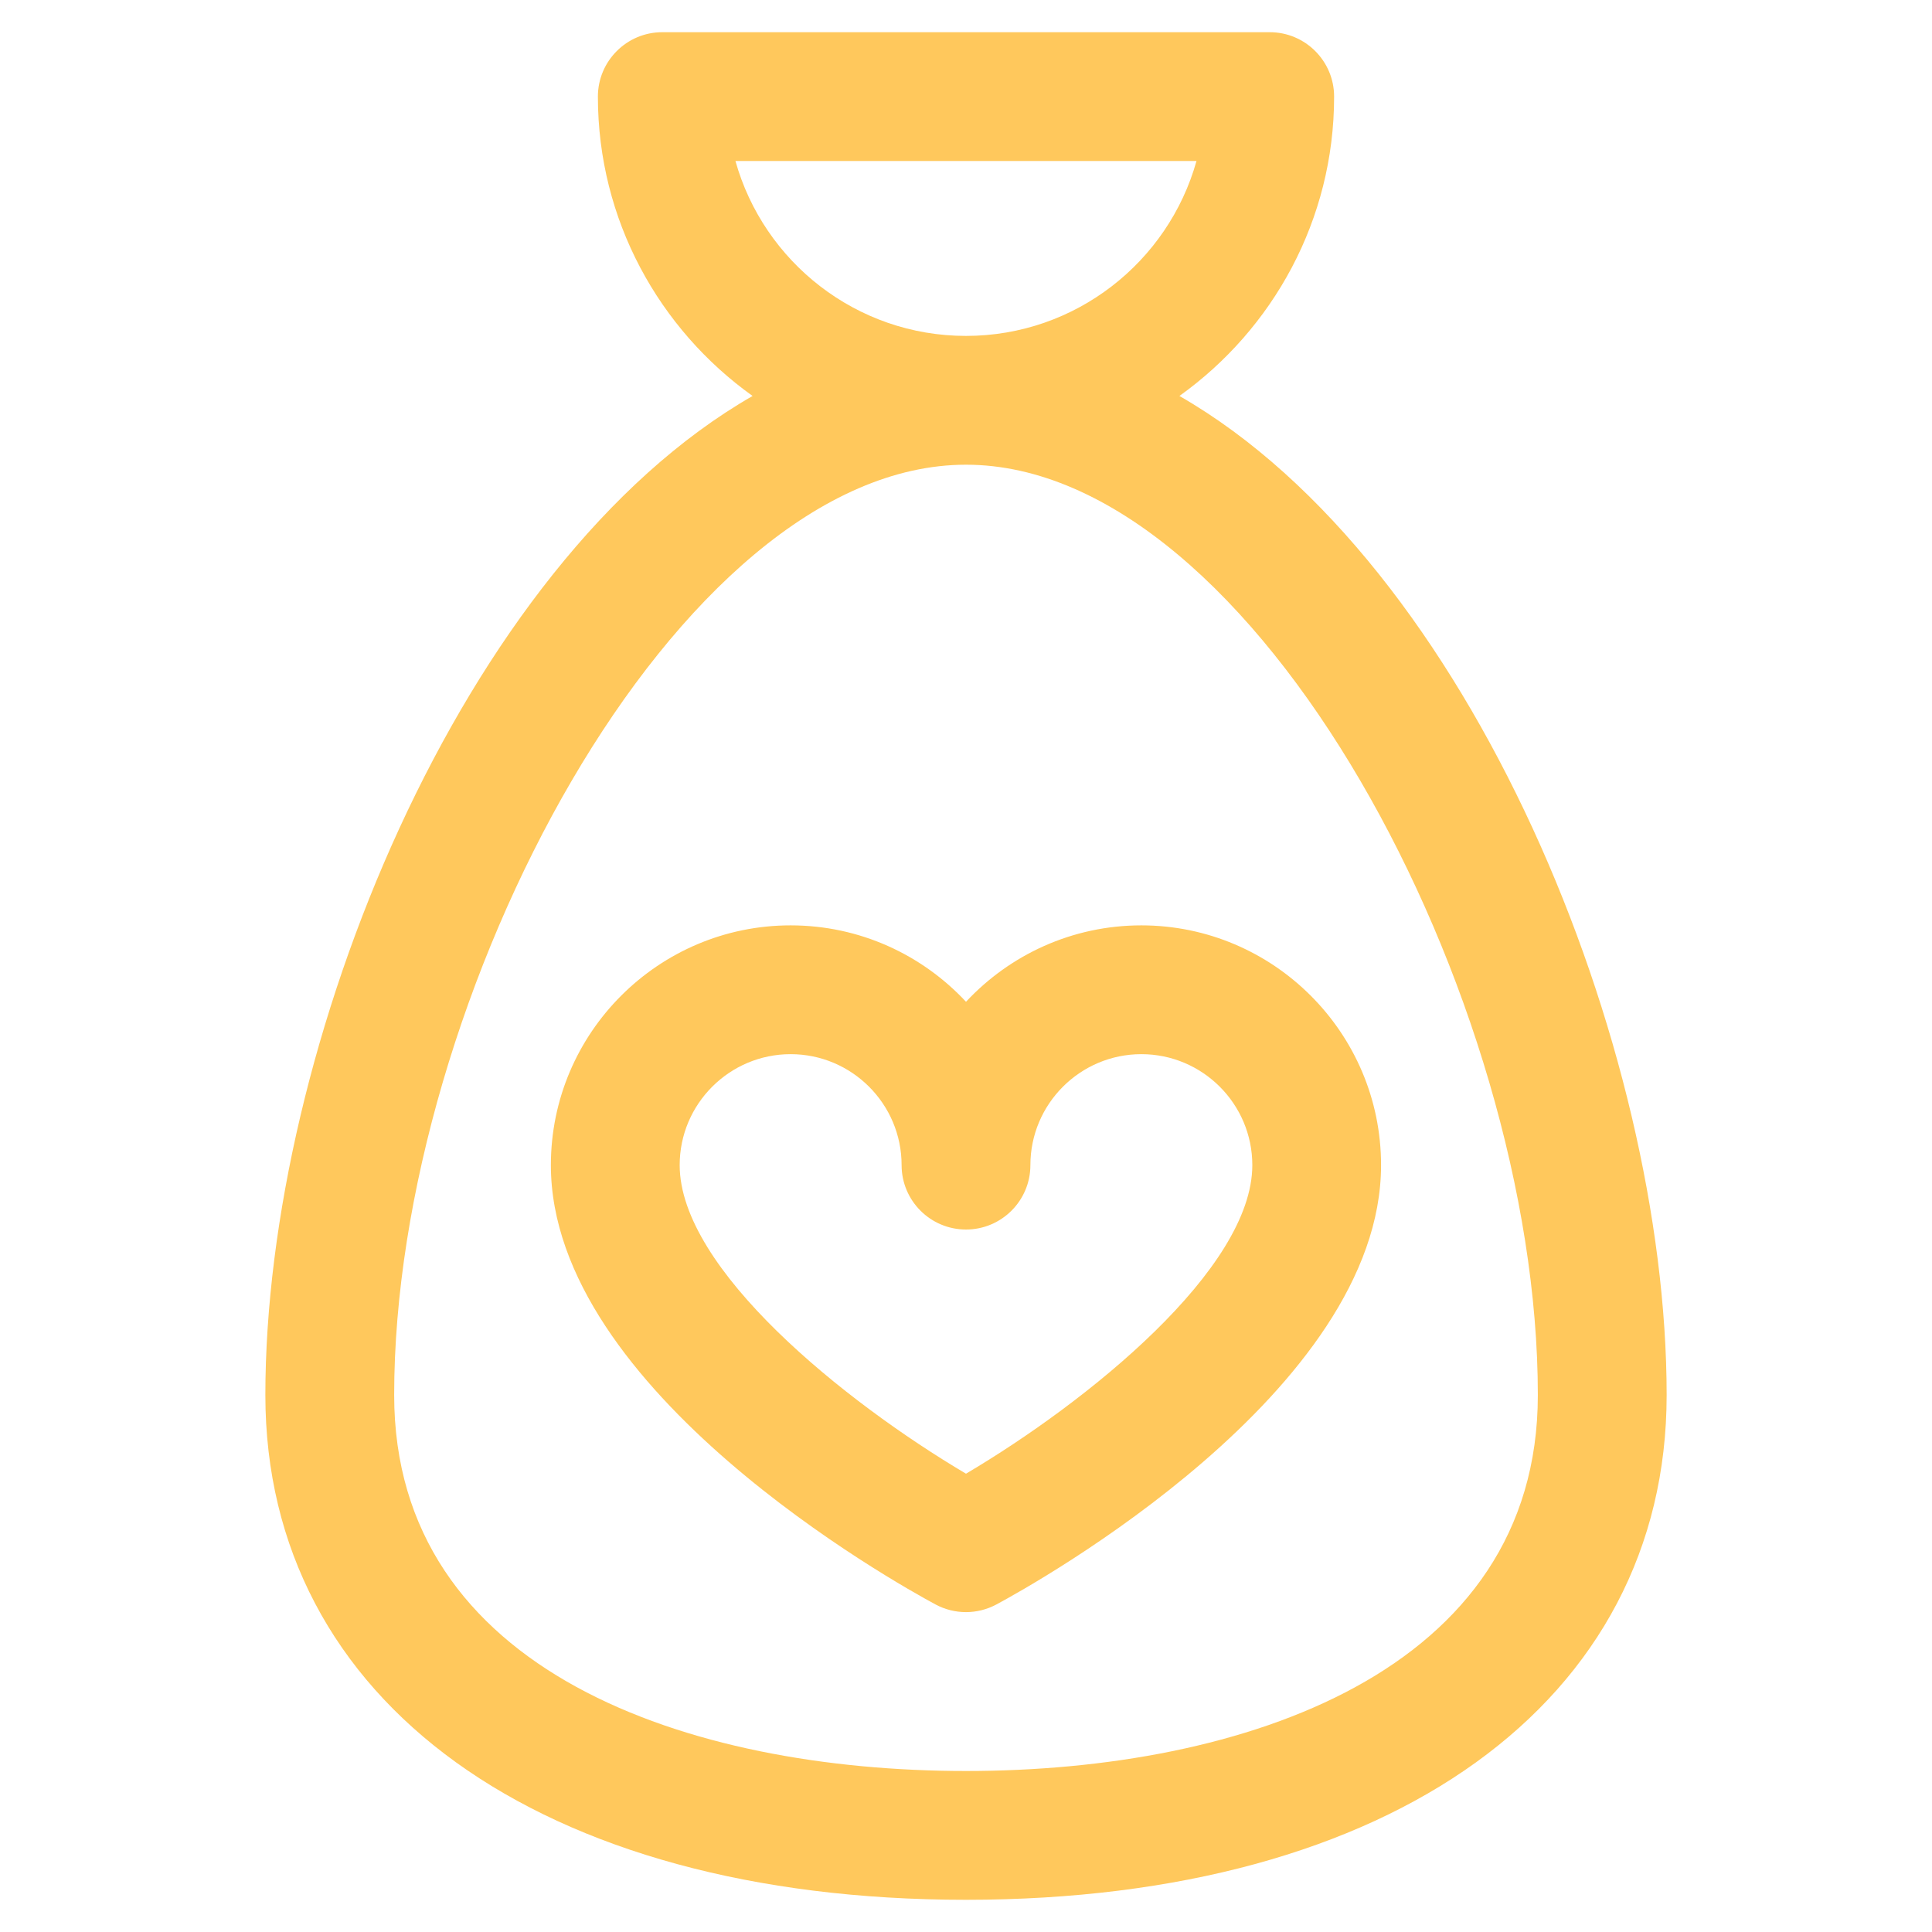
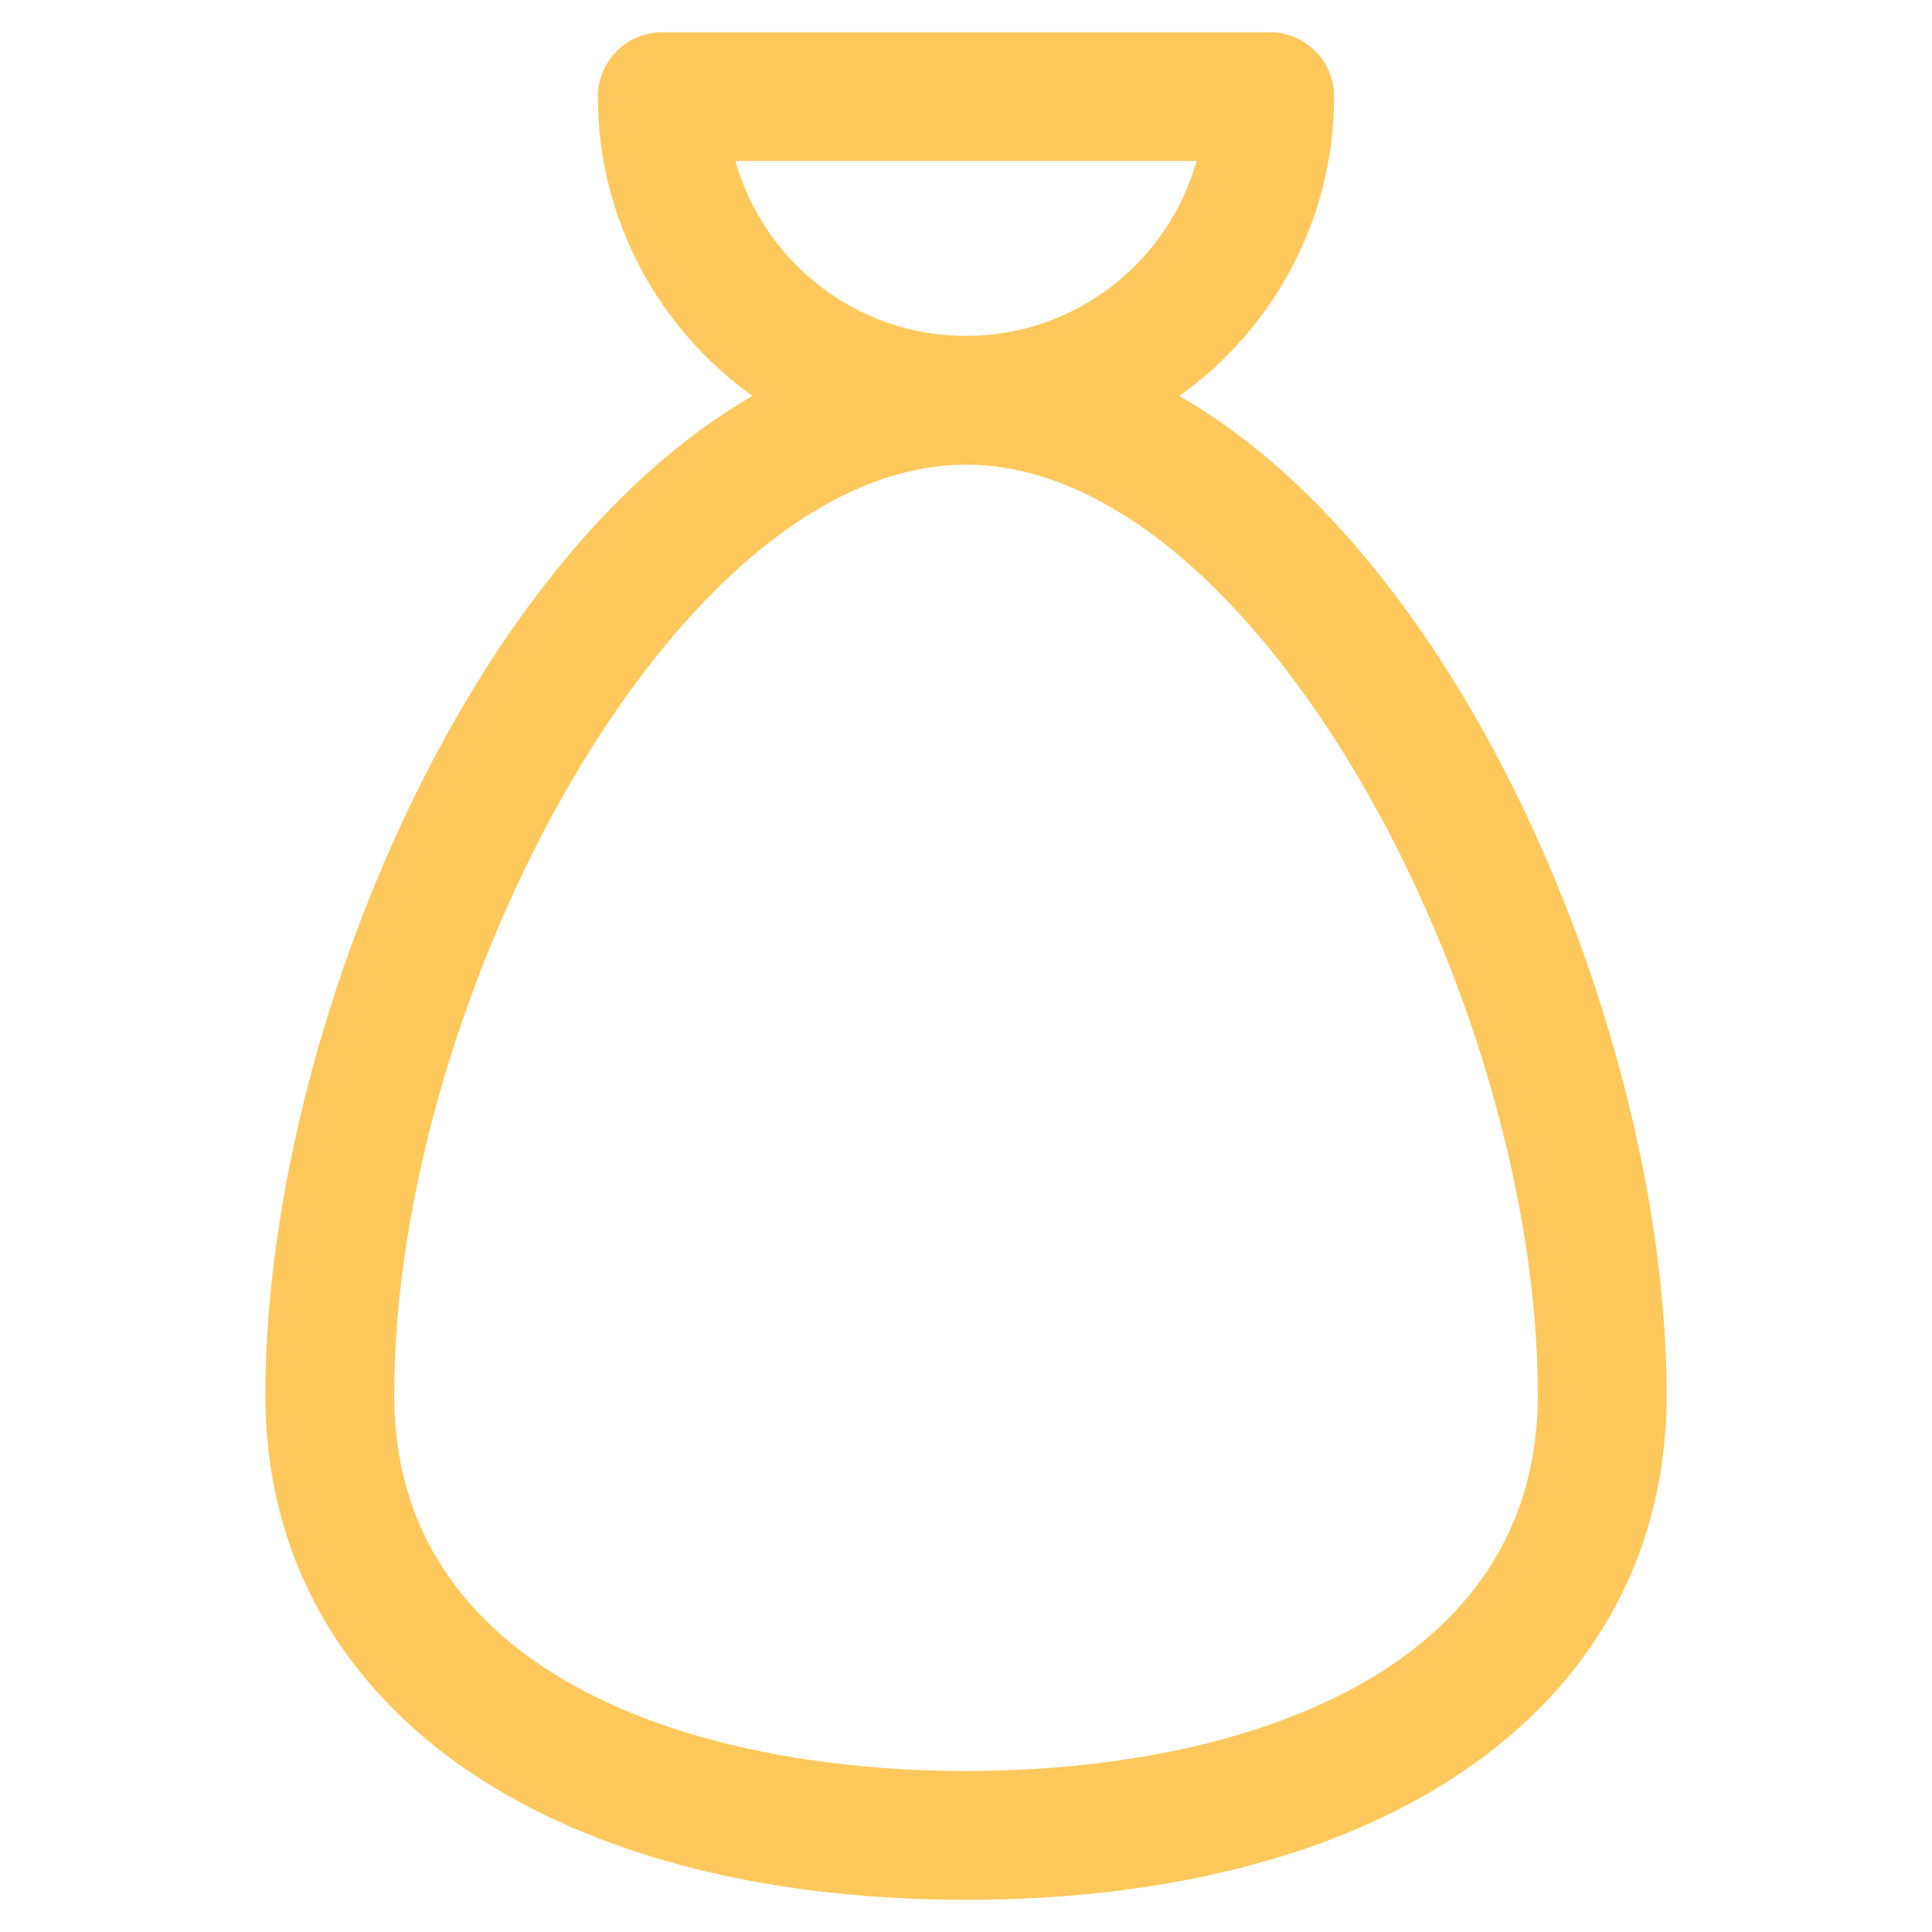
<svg xmlns="http://www.w3.org/2000/svg" id="Layer_1" viewBox="0 0 60 60">
  <defs>
    <style>.cls-1{fill:#ffc85c;}</style>
  </defs>
-   <path class="cls-1" d="M35.446,28.738c-2.147,0-4.085,.914-5.446,2.373-1.36-1.459-3.298-2.373-5.446-2.373-4.105,0-7.446,3.34-7.446,7.446,0,7.016,10.722,12.985,11.944,13.643,.295,.159,.622,.239,.947,.239s.652-.08,.947-.239c1.223-.657,11.944-6.627,11.944-13.643,0-4.105-3.34-7.446-7.446-7.446Zm-5.446,17.029c-3.78-2.236-8.892-6.358-8.892-9.583,0-1.9,1.546-3.446,3.446-3.446s3.446,1.546,3.446,3.446c0,1.104,.896,2,2,2s2-.896,2-2c0-1.9,1.546-3.446,3.446-3.446s3.446,1.546,3.446,3.446c0,3.226-5.111,7.347-8.892,9.583Z" />
  <path class="cls-1" d="M36.628,12.297c2.902-2.075,4.804-5.465,4.804-9.297,0-1.104-.896-2-2-2H20.568c-1.104,0-2,.896-2,2,0,3.832,1.902,7.222,4.804,9.297-9.069,5.207-15.131,20.239-15.131,31.026,0,9.523,8.541,15.677,21.759,15.677s21.759-6.153,21.759-15.677c0-10.788-6.062-25.819-15.131-31.026Zm-13.787-7.297h14.317c-.875,3.13-3.753,5.432-7.159,5.432s-6.283-2.302-7.159-5.432Zm7.159,50c-8.585,0-17.759-3.067-17.759-11.677,0-12.348,8.78-28.891,17.759-28.891s17.759,16.543,17.759,28.891c0,8.609-9.174,11.677-17.759,11.677Z" />
</svg>